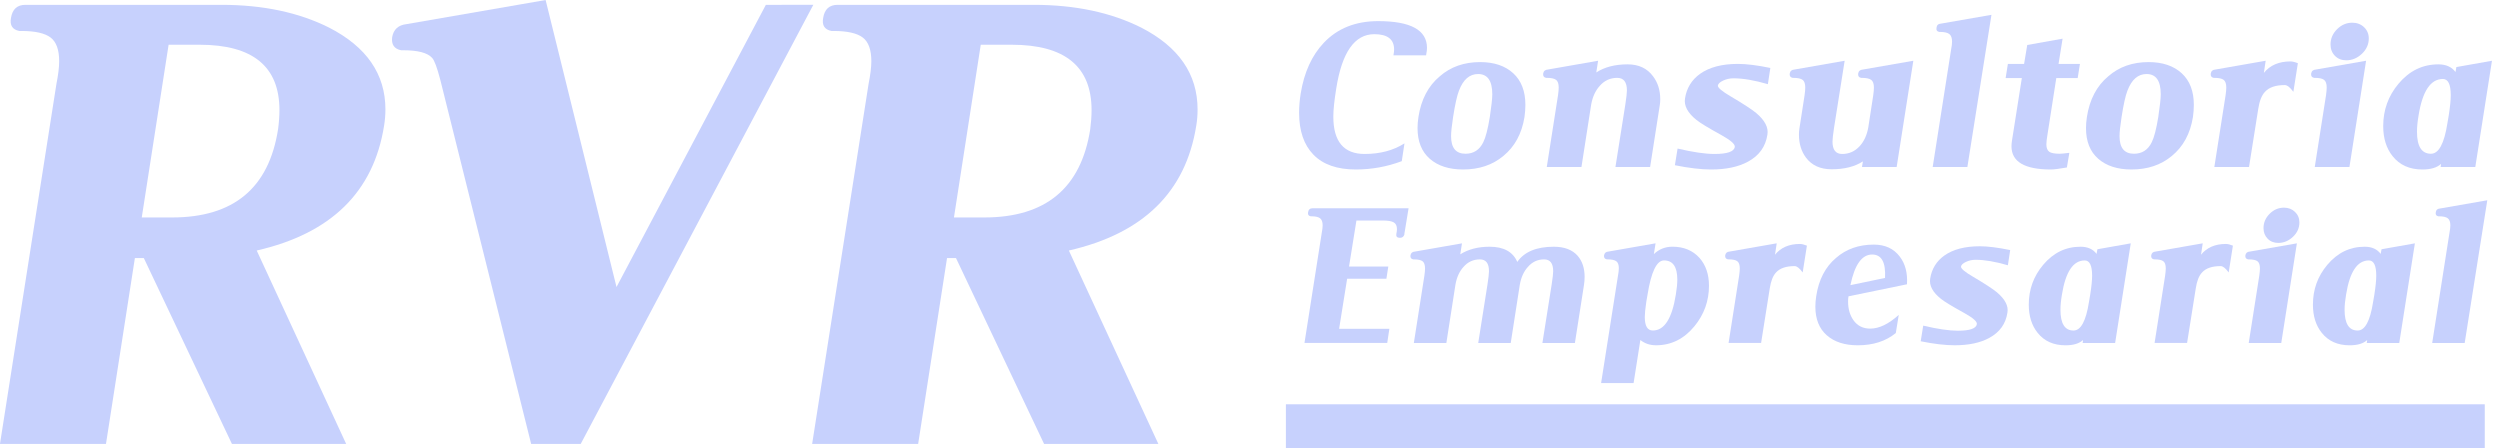
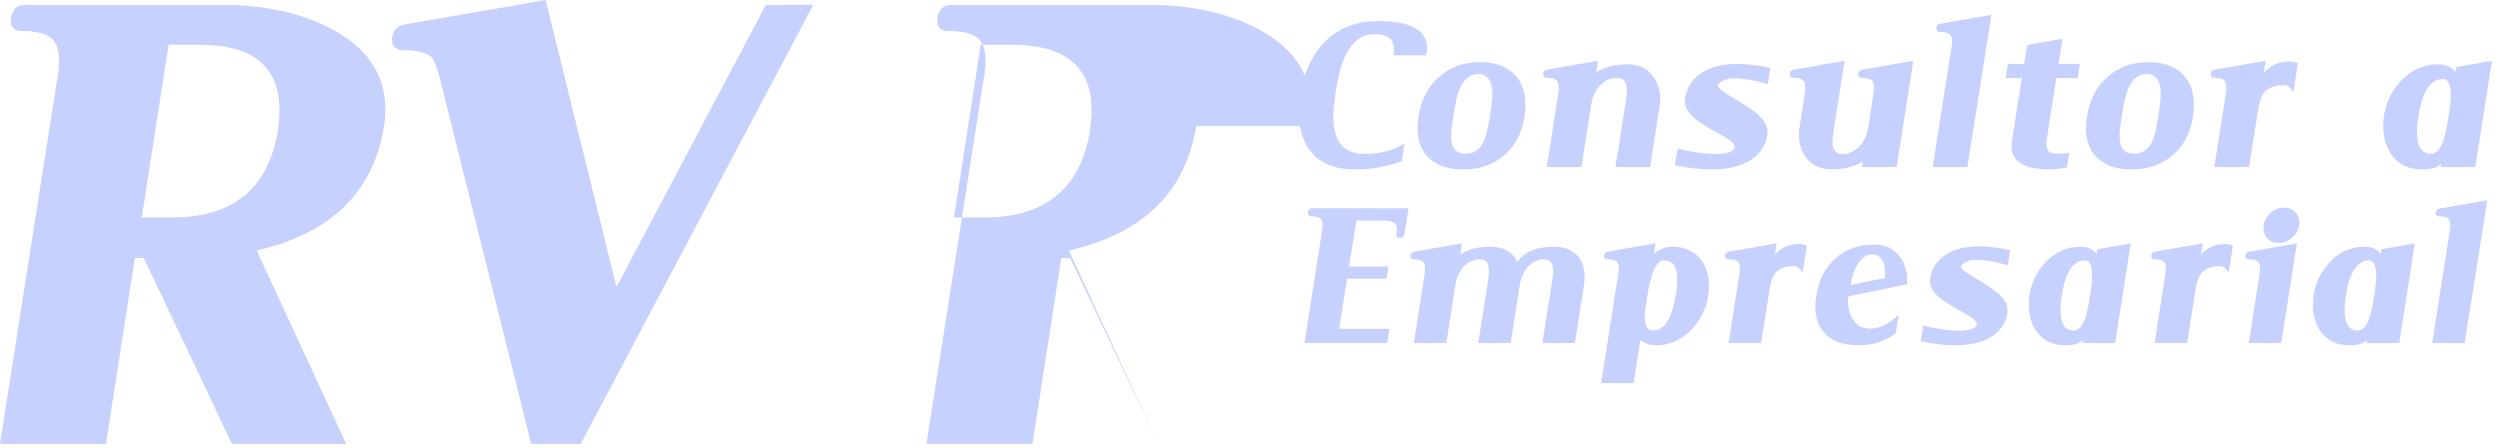
<svg xmlns="http://www.w3.org/2000/svg" width="125.51mm" height="22.492mm" version="1.1" viewBox="0 0 125.51 22.492">
  <g transform="translate(-6.79 -8.32)" fill="#C7D1FD">
    <g stroke-width=".265">
      <path d="m26.071 14.642c-0.53 3.318-2.66 5.403-6.393 6.255l4.491 9.709h-5.735l-4.423-9.329h-0.449l-1.451 9.329h-5.322l2.834-18.071c0.091-0.46 0.138-0.84 0.138-1.14 0-0.576-0.144-0.973-0.432-1.192-0.288-0.218-0.777-0.328-1.468-0.328h-0.103c-0.346-0.069-0.485-0.288-0.416-0.656 0.07-0.437 0.312-0.656 0.726-0.656h9.848c2.073 0 3.87 0.38 5.39 1.14 1.89 0.968 2.834 2.339 2.834 4.112 0 0.276-0.024 0.552-0.069 0.829zm-5.321 0.173c0.046-0.345 0.069-0.667 0.069-0.967 0-2.188-1.337-3.282-4.008-3.282h-1.556l-1.348 8.672h1.52c3.087-1.4e-4 4.861-1.473 5.322-4.423z" />
      <path d="m47.622 8.562-11.678 22.045h-2.488l-4.561-18.278c-0.162-0.622-0.3-0.991-0.414-1.106-0.231-0.254-0.714-0.38-1.451-0.38h-0.104c-0.345-0.069-0.495-0.288-0.448-0.656 0.069-0.392 0.31-0.61 0.725-0.656l6.979-1.21 3.559 14.409 7.498-14.167z" />
-       <path d="m66.845 14.642c-0.531 3.318-2.662 5.403-6.394 6.255l4.493 9.709h-5.737l-4.422-9.329h-0.45l-1.45 9.329h-5.322l2.833-18.071c0.091-0.46 0.139-0.84 0.139-1.14 0-0.576-0.143-0.973-0.433-1.192-0.287-0.218-0.778-0.328-1.468-0.328h-0.103c-0.345-0.069-0.485-0.288-0.414-0.656 0.069-0.437 0.311-0.656 0.726-0.656h9.847c2.073 0 3.868 0.38 5.389 1.14 1.889 0.968 2.834 2.339 2.834 4.112 2.64e-4 0.276-0.021 0.552-0.068 0.829zm-5.322 0.173c0.045-0.345 0.068-0.667 0.068-0.967 0-2.188-1.337-3.282-4.008-3.282h-1.555l-1.346 8.672h1.52c3.085-1.4e-4 4.859-1.473 5.321-4.423z" />
+       <path d="m66.845 14.642c-0.531 3.318-2.662 5.403-6.394 6.255l4.493 9.709l-4.422-9.329h-0.45l-1.45 9.329h-5.322l2.833-18.071c0.091-0.46 0.139-0.84 0.139-1.14 0-0.576-0.143-0.973-0.433-1.192-0.287-0.218-0.778-0.328-1.468-0.328h-0.103c-0.345-0.069-0.485-0.288-0.414-0.656 0.069-0.437 0.311-0.656 0.726-0.656h9.847c2.073 0 3.868 0.38 5.389 1.14 1.889 0.968 2.834 2.339 2.834 4.112 2.64e-4 0.276-0.021 0.552-0.068 0.829zm-5.322 0.173c0.045-0.345 0.068-0.667 0.068-0.967 0-2.188-1.337-3.282-4.008-3.282h-1.555l-1.346 8.672h1.52c3.085-1.4e-4 4.859-1.473 5.321-4.423z" />
    </g>
    <g transform="matrix(.134 0 0 .134 -.908 .501)" stroke-width="1.968">
      <path d="m591.83 78.498-0.086 0.591h-12.232l0.085-0.591c0.11-0.561 0.162-1.098 0.162-1.603 0-3.824-2.469-5.738-7.42-5.738-7.364 0-12.12 6.779-14.255 20.331-0.729 4.498-1.096 8.014-1.096 10.545 0 9.334 3.906 14.003 11.729 14.003 5.788 0 10.762-1.322 14.931-3.966l-1.017 6.666c-5.569 2.081-11.303 3.119-17.211 3.119-6.969 0-12.259-1.84-15.858-5.525-3.599-3.682-5.395-8.925-5.395-15.73 0-2.248 0.193-4.639 0.587-7.172 1.298-7.983 4.192-14.339 8.686-19.064 5.124-5.399 11.898-8.097 20.334-8.097 12.203 0 18.307 3.345 18.307 10.037 0 0.676-0.091 1.406-0.251 2.194z" />
      <path d="m628.61 102.2c-1.013 6.24-3.657 11.104-7.935 14.594-4.045 3.373-9.085 5.058-15.095 5.058-5.228 0-9.382-1.335-12.445-4.005-3.063-2.672-4.595-6.51-4.595-11.515 0-1.293 0.114-2.671 0.336-4.132 1.011-6.58 3.683-11.669 8.013-15.27 4.051-3.543 9.079-5.314 15.101-5.314 5.228 0 9.364 1.394 12.399 4.175 3.035 2.783 4.558 6.736 4.558 11.853 0 1.464-0.119 2.98-0.337 4.556zm-12.993 0c0.62-4.105 0.928-6.947 0.928-8.523 0-5.059-1.771-7.59-5.312-7.59-3.21 0-5.599 2.082-7.172 6.242-0.728 1.855-1.464 5.145-2.198 9.871-0.501 3.261-0.756 5.65-0.756 7.169 0 4.387 1.801 6.581 5.402 6.581 3.038 0 5.259-1.437 6.664-4.305 0.9-1.796 1.715-4.948 2.444-9.445z" />
      <path d="m679.3 97.731-3.625 23.196h-12.991l3.71-23.451c0.393-2.586 0.59-4.329 0.59-5.229 0-3.149-1.211-4.724-3.627-4.724-2.642 0-4.83 1.011-6.577 3.035-1.634 1.802-2.701 4.161-3.204 7.087l-3.626 23.281h-12.991l4.217-26.909c0.167-1.183 0.253-2.137 0.253-2.869 0-1.405-0.324-2.362-0.972-2.867-0.65-0.506-1.813-0.759-3.498-0.759h-0.256c-0.844-0.169-1.208-0.702-1.097-1.604 0.168-0.955 0.757-1.462 1.771-1.516l18.811-3.292-0.675 4.389c3.095-2.027 7.007-3.038 11.73-3.038 4.157 0 7.334 1.49 9.532 4.47 1.796 2.363 2.698 5.23 2.698 8.605 0 0.788-0.054 1.52-0.173 2.195z" />
      <path d="m720.72 83.812-0.926 6.074c-5.01-1.462-9.304-2.194-12.909-2.194-1.346 0-2.63 0.282-3.838 0.843-1.209 0.563-1.867 1.181-1.985 1.855-0.109 0.788 1.525 2.165 4.899 4.134 4.666 2.757 7.812 4.809 9.445 6.157 3.266 2.756 4.667 5.455 4.22 8.099-0.677 4.499-3.095 7.872-7.255 10.124-3.603 1.968-8.213 2.949-13.833 2.949-3.771 0-8.294-0.535-13.581-1.601l1.012-6.243c5.737 1.351 10.343 2.026 13.833 2.026 4.775 0 7.31-0.873 7.595-2.616 0.164-1.013-1.47-2.474-4.898-4.387-5.004-2.754-8.148-4.666-9.443-5.735-3.319-2.643-4.755-5.341-4.303-8.097 0.615-3.882 2.503-6.947 5.649-9.195 3.487-2.476 8.211-3.712 14.169-3.712 3.209 1e-3 7.257 0.505 12.149 1.519z" />
      <path d="m774.29 81.111-6.246 39.816h-12.985l0.336-2.109c-3.038 1.97-6.947 2.953-11.724 2.953-4.226 0-7.428-1.461-9.62-4.387-1.743-2.362-2.614-5.229-2.614-8.603 0-0.787 0.057-1.545 0.173-2.279l1.938-12.483c0.166-1.183 0.251-2.137 0.251-2.869 0-1.405-0.323-2.362-0.971-2.867-0.644-0.506-1.815-0.759-3.501-0.759h-0.251c-0.849-0.169-1.207-0.702-1.099-1.604 0.167-0.955 0.763-1.462 1.772-1.516l18.812-3.292-3.967 25.054c-0.395 2.589-0.586 4.332-0.586 5.23 0 3.094 1.207 4.64 3.621 4.64 2.589 0 4.784-0.984 6.583-2.953 1.634-1.799 2.698-4.133 3.203-7l1.859-12.064c0.164-1.183 0.247-2.137 0.247-2.869 0-1.405-0.336-2.362-1.01-2.867-0.676-0.506-1.852-0.759-3.537-0.759h-0.254c-0.846-0.169-1.215-0.702-1.096-1.604 0.163-0.955 0.76-1.462 1.769-1.516z" />
      <path d="m803.56 63.905-9.021 57.022h-12.996l6.918-44.117c0.226-1.124 0.339-2.08 0.339-2.869 0-1.351-0.339-2.29-1.014-2.827-0.678-0.532-1.853-0.801-3.538-0.801h-0.257c-0.843-0.168-1.179-0.702-1.011-1.602 0.111-0.955 0.672-1.46 1.686-1.518z" />
      <path d="m836.71 82.294-0.843 5.314h-8.015l-3.289 21.087c-0.281 1.688-0.426 2.925-0.426 3.712 0 1.351 0.357 2.276 1.059 2.785 0.7 0.505 2.012 0.76 3.922 0.76 0.562 0 1.772-0.115 3.628-0.339l-0.925 5.483c-2.87 0.506-4.866 0.758-5.991 0.758-9.839 0-14.762-2.893-14.762-8.687 0-0.618 0.058-1.292 0.166-2.026l3.709-23.533h-6.069l0.843-5.314h6.075l1.177-7.088 13.243-2.361-1.511 9.449z" />
      <path d="m879.05 102.2c-1.009 6.24-3.656 11.104-7.929 14.594-4.044 3.373-9.085 5.058-15.102 5.058-5.229 0-9.375-1.335-12.444-4.005-3.063-2.672-4.595-6.51-4.595-11.515 0-1.293 0.115-2.671 0.338-4.132 1.012-6.58 3.688-11.669 8.018-15.27 4.048-3.543 9.076-5.314 15.095-5.314 5.233 0 9.364 1.394 12.405 4.175 3.032 2.783 4.55 6.736 4.55 11.853 0 1.464-0.112 2.98-0.336 4.556zm-12.989 0c0.615-4.105 0.926-6.947 0.926-8.523 0-5.059-1.771-7.59-5.313-7.59-3.205 0-5.598 2.082-7.169 6.242-0.734 1.855-1.464 5.145-2.195 9.871-0.504 3.261-0.763 5.65-0.763 7.169 0 4.387 1.808 6.581 5.403 6.581 3.038 0 5.262-1.437 6.662-4.305 0.898-1.796 1.718-4.948 2.449-9.445z" />
      <path d="m918.36 82.039-1.686 10.713c-1.239-1.688-2.307-2.53-3.21-2.53-3.427 0-5.901 0.843-7.419 2.53-1.241 1.294-2.081 3.432-2.533 6.412l-3.454 21.763h-12.996l4.222-26.909c0.166-1.183 0.256-2.137 0.256-2.869 0-1.405-0.328-2.362-0.976-2.867-0.647-0.506-1.809-0.759-3.502-0.759h-0.252c-0.847-0.169-1.209-0.702-1.093-1.604 0.163-0.955 0.755-1.462 1.766-1.516l18.812-3.292-0.676 4.557c2.307-2.87 5.627-4.302 9.957-4.302 0.731 0 1.659 0.224 2.784 0.673z" />
-       <path d="m943.92 81.111-6.242 39.816h-12.99l4.222-26.909c0.16-1.183 0.25-2.137 0.25-2.869 0-1.405-0.323-2.362-0.976-2.867-0.645-0.506-1.809-0.759-3.496-0.759h-0.253c-0.846-0.169-1.214-0.702-1.1-1.604 0.171-0.955 0.761-1.462 1.773-1.516zm-7.426-0.168c-1.74 0-3.161-0.561-4.257-1.686-1.093-1.125-1.643-2.53-1.643-4.219 0-2.193 0.812-4.104 2.442-5.735 1.629-1.631 3.542-2.447 5.739-2.447 1.743 0 3.201 0.564 4.388 1.687 1.174 1.125 1.769 2.531 1.769 4.216 0 2.195-0.86 4.107-2.571 5.738-1.718 1.632-3.672 2.446-5.867 2.446z" />
      <path d="m991.08 81.111-6.246 39.816h-12.991l0.176-1.179c-1.525 1.402-3.855 2.106-7.006 2.106-4.781 0-8.496-1.657-11.139-4.975-2.359-2.924-3.539-6.693-3.539-11.303 0-6.017 1.91-11.306 5.737-15.86 4.049-4.838 9.023-7.254 14.931-7.254 2.861 0 5.008 0.957 6.409 2.868l0.336-1.857zm-16.197 20.5c0.507-3.205 0.757-5.737 0.757-7.592 0-4.05-0.981-6.073-2.948-6.073-4.615 0-7.65 4.554-9.111 13.666-0.394 2.307-0.596 4.329-0.596 6.075 0 5.512 1.746 8.267 5.233 8.267 2.925 0 4.974-3.796 6.159-11.391z" />
    </g>
    <g transform="matrix(.134 0 0 .134 -.908 .501)" stroke-width="1.968">
      <path d="m585.18 136.38-1.583 9.648v0.236c-0.268 0.794-0.82 1.189-1.66 1.189-1.056 0-1.505-0.476-1.347-1.426 0.158-0.735 0.236-1.347 0.236-1.817 0-1.215-0.395-2.059-1.187-2.532-0.786-0.476-2.215-0.711-4.273-0.711h-9.726l-0.16 1.027-2.606 16.215h14.713l-0.714 4.585h-14.712l-3.004 18.747h18.826l-0.795 5.299h-31.006l6.49-41.364c0.201-1.057 0.315-1.951 0.315-2.689 0-1.268-0.315-2.147-0.951-2.651-0.63-0.499-1.74-0.751-3.323-0.751h-0.235c-0.794-0.158-1.11-0.658-0.95-1.502 0.156-0.999 0.717-1.502 1.664-1.502h35.988z" />
      <path d="m650.9 165.1-3.404 21.749h-12.174l3.481-21.988c0.37-2.425 0.552-4.06 0.552-4.902 0-2.955-1.133-4.43-3.401-4.43-2.427 0-4.456 0.945-6.09 2.845-1.53 1.691-2.531 3.903-3.01 6.645l-3.399 21.831h-12.178l3.478-21.988c0.369-2.425 0.552-4.06 0.552-4.902 0-2.955-1.133-4.43-3.399-4.43-2.478 0-4.535 0.945-6.172 2.845-1.526 1.691-2.528 3.903-2.999 6.645l-3.401 21.831h-12.184l3.955-25.23c0.162-1.11 0.239-2.002 0.239-2.688 0-1.32-0.305-2.215-0.906-2.693-0.613-0.471-1.704-0.709-3.288-0.709h-0.238c-0.789-0.159-1.134-0.66-1.025-1.506 0.156-0.895 0.709-1.369 1.657-1.421l17.641-3.084-0.632 4.114c3.003-1.901 6.668-2.848 10.992-2.848 5.271 0 8.729 1.899 10.363 5.689 2.631-3.79 7.194-5.689 13.686-5.689 3.955 0 6.93 1.134 8.935 3.4 1.737 2.002 2.607 4.638 2.607 7.905-1e-3 1.003-0.08 2.004-0.238 3.009z" />
      <path d="m677.87 187.71c-2.264 0-4.22-0.658-5.846-1.976l-2.538 16.137h-12.174l6.329-40.26c0.208-1.11 0.313-2.03 0.313-2.768 0-1.267-0.313-2.135-0.945-2.613-0.63-0.471-1.748-0.709-3.323-0.709h-0.242c-0.788-0.159-1.139-0.66-1.032-1.506 0.164-0.895 0.72-1.369 1.662-1.421l17.641-3.084-0.632 4.034c1.953-1.848 4.27-2.768 6.961-2.768 4.213 0 7.596 1.396 10.124 4.188 2.371 2.69 3.56 6.17 3.56 10.443 0 5.693-1.82 10.753-5.458 15.184-3.908 4.748-8.701 7.119-14.4 7.119zm7.437-18.982c0.368-2.215 0.556-4.085 0.556-5.616 0-4.798-1.663-7.195-4.979-7.195-2.742 0-4.806 4.268-6.175 12.812l-0.474 2.768c-0.372 2.531-0.556 4.404-0.556 5.615 0 3.379 1.001 5.064 3.013 5.064 4.317 0 7.188-4.483 8.615-13.448z" />
      <path d="m734.42 150.38-1.583 10.047c-1.159-1.583-2.161-2.377-3.007-2.377-3.22 0-5.534 0.794-6.961 2.377-1.156 1.21-1.945 3.215-2.374 6.01l-3.237 20.405h-12.183l3.955-25.23c0.158-1.11 0.241-2.002 0.241-2.688 0-1.32-0.308-2.215-0.917-2.693-0.601-0.471-1.697-0.709-3.279-0.709h-0.236c-0.788-0.159-1.137-0.66-1.03-1.506 0.156-0.895 0.711-1.369 1.66-1.421l17.636-3.084-0.634 4.273c2.167-2.693 5.28-4.037 9.333-4.037 0.691 0 1.559 0.213 2.616 0.633z" />
      <path d="m771.91 164.86-21.909 4.508c-0.107 0.634-0.161 1.267-0.161 1.898 0 2.85 0.687 5.222 2.059 7.118 1.479 2.055 3.559 3.083 6.252 3.083 3.317 0 6.885-1.711 10.677-5.14l-1.108 6.803c-3.746 3.058-8.489 4.586-14.234 4.586-4.911 0-8.783-1.25-11.631-3.757-2.848-2.503-4.271-6.076-4.271-10.714 0-1.271 0.107-2.583 0.324-3.958 0.942-6.169 3.42-10.938 7.428-14.315 3.793-3.319 8.519-4.982 14.156-4.982 4.22 0 7.46 1.501 9.728 4.51 2.058 2.688 2.952 6.14 2.69 10.36zm-8.224-2.374c0.316-5.851-1.294-8.78-4.824-8.78-3.852 0-6.564 3.826-8.142 11.471z" />
      <path d="m810.58 152.04-0.866 5.694c-4.697-1.366-8.731-2.055-12.105-2.055-1.264 0-2.466 0.265-3.596 0.788-1.134 0.529-1.753 1.11-1.859 1.744-0.105 0.735 1.421 2.028 4.59 3.872 4.375 2.589 7.323 4.511 8.857 5.777 3.055 2.583 4.376 5.114 3.949 7.594-0.63 4.219-2.896 7.38-6.797 9.489-3.376 1.847-7.701 2.767-12.974 2.767-3.528 0-7.778-0.5-12.729-1.501l0.943-5.855c5.38 1.27 9.707 1.902 12.973 1.902 4.481 0 6.858-0.82 7.12-2.451 0.155-0.952-1.372-2.321-4.589-4.114-4.691-2.583-7.646-4.379-8.857-5.379-3.116-2.478-4.46-5.01-4.031-7.593 0.575-3.639 2.346-6.514 5.291-8.621 3.276-2.32 7.704-3.481 13.292-3.481 3.005 0 6.799 0.475 11.388 1.423z" />
      <path d="m855.75 149.52-5.854 37.331h-12.175l0.155-1.107c-1.43 1.317-3.616 1.976-6.564 1.976-4.482 0-7.964-1.554-10.444-4.666-2.215-2.741-3.325-6.271-3.325-10.596 0-5.642 1.793-10.601 5.38-14.871 3.801-4.533 8.467-6.8 14.002-6.8 2.693 0 4.687 0.897 6.01 2.686l0.322-1.739zm-15.189 19.217c0.478-3.003 0.711-5.377 0.711-7.117 0-3.798-0.922-5.694-2.762-5.694-4.327 0-7.178 4.268-8.547 12.812-0.369 2.164-0.547 4.063-0.547 5.697 0 5.165 1.624 7.75 4.898 7.75 2.735 0 4.669-3.563 5.776-10.68z" />
      <path d="m894.02 150.38-1.576 10.047c-1.168-1.583-2.17-2.377-3.007-2.377-3.22 0-5.541 0.794-6.962 2.377-1.167 1.21-1.956 3.215-2.374 6.01l-3.248 20.405h-12.175l3.95-25.23c0.155-1.11 0.238-2.002 0.238-2.688 0-1.32-0.302-2.215-0.905-2.693-0.604-0.471-1.706-0.709-3.283-0.709h-0.235c-0.795-0.159-1.134-0.66-1.027-1.506 0.155-0.895 0.708-1.369 1.659-1.421l17.634-3.084-0.631 4.273c2.158-2.693 5.271-4.037 9.333-4.037 0.683 0 1.557 0.213 2.609 0.633z" />
      <path d="m917.99 149.52-5.852 37.331h-12.188l3.957-25.23c0.16-1.11 0.238-2.002 0.238-2.688 0-1.32-0.302-2.215-0.907-2.693-0.606-0.471-1.702-0.709-3.288-0.709h-0.233c-0.787-0.159-1.136-0.66-1.028-1.506 0.154-0.895 0.715-1.369 1.659-1.421zm-6.962-0.161c-1.635 0-2.97-0.524-3.991-1.578-1.033-1.057-1.55-2.374-1.55-3.957 0-2.055 0.768-3.848 2.301-5.376 1.527-1.53 3.317-2.295 5.371-2.295 1.64 0 3.012 0.529 4.119 1.583 1.107 1.055 1.657 2.373 1.657 3.954 0 2.058-0.801 3.849-2.407 5.38-1.616 1.527-3.441 2.289-5.5 2.289z" />
      <path d="m962.2 149.52-5.854 37.331h-12.179l0.159-1.107c-1.421 1.317-3.607 1.976-6.563 1.976-4.484 0-7.966-1.554-10.446-4.666-2.209-2.741-3.316-6.271-3.316-10.596 0-5.642 1.788-10.601 5.376-14.871 3.795-4.533 8.464-6.8 14.002-6.8 2.688 0 4.691 0.897 6.01 2.686l0.313-1.739zm-15.183 19.217c0.471-3.003 0.709-5.377 0.709-7.117 0-3.798-0.92-5.694-2.77-5.694-4.327 0-7.167 4.268-8.536 12.812-0.37 2.164-0.555 4.063-0.555 5.697 0 5.165 1.634 7.75 4.902 7.75 2.738 0 4.666-3.563 5.776-10.68z" />
      <path d="m989.33 133.38-8.47 53.466h-12.174l6.486-41.364c0.204-1.057 0.318-1.951 0.318-2.689 0-1.268-0.318-2.147-0.951-2.651-0.64-0.499-1.741-0.751-3.325-0.751h-0.233c-0.797-0.158-1.11-0.658-0.953-1.502 0.107-0.896 0.631-1.368 1.586-1.424z" />
    </g>
-     <rect x="71.347" y="28.617" width="60.188" height="2.194" stroke-width=".265" />
  </g>
</svg>